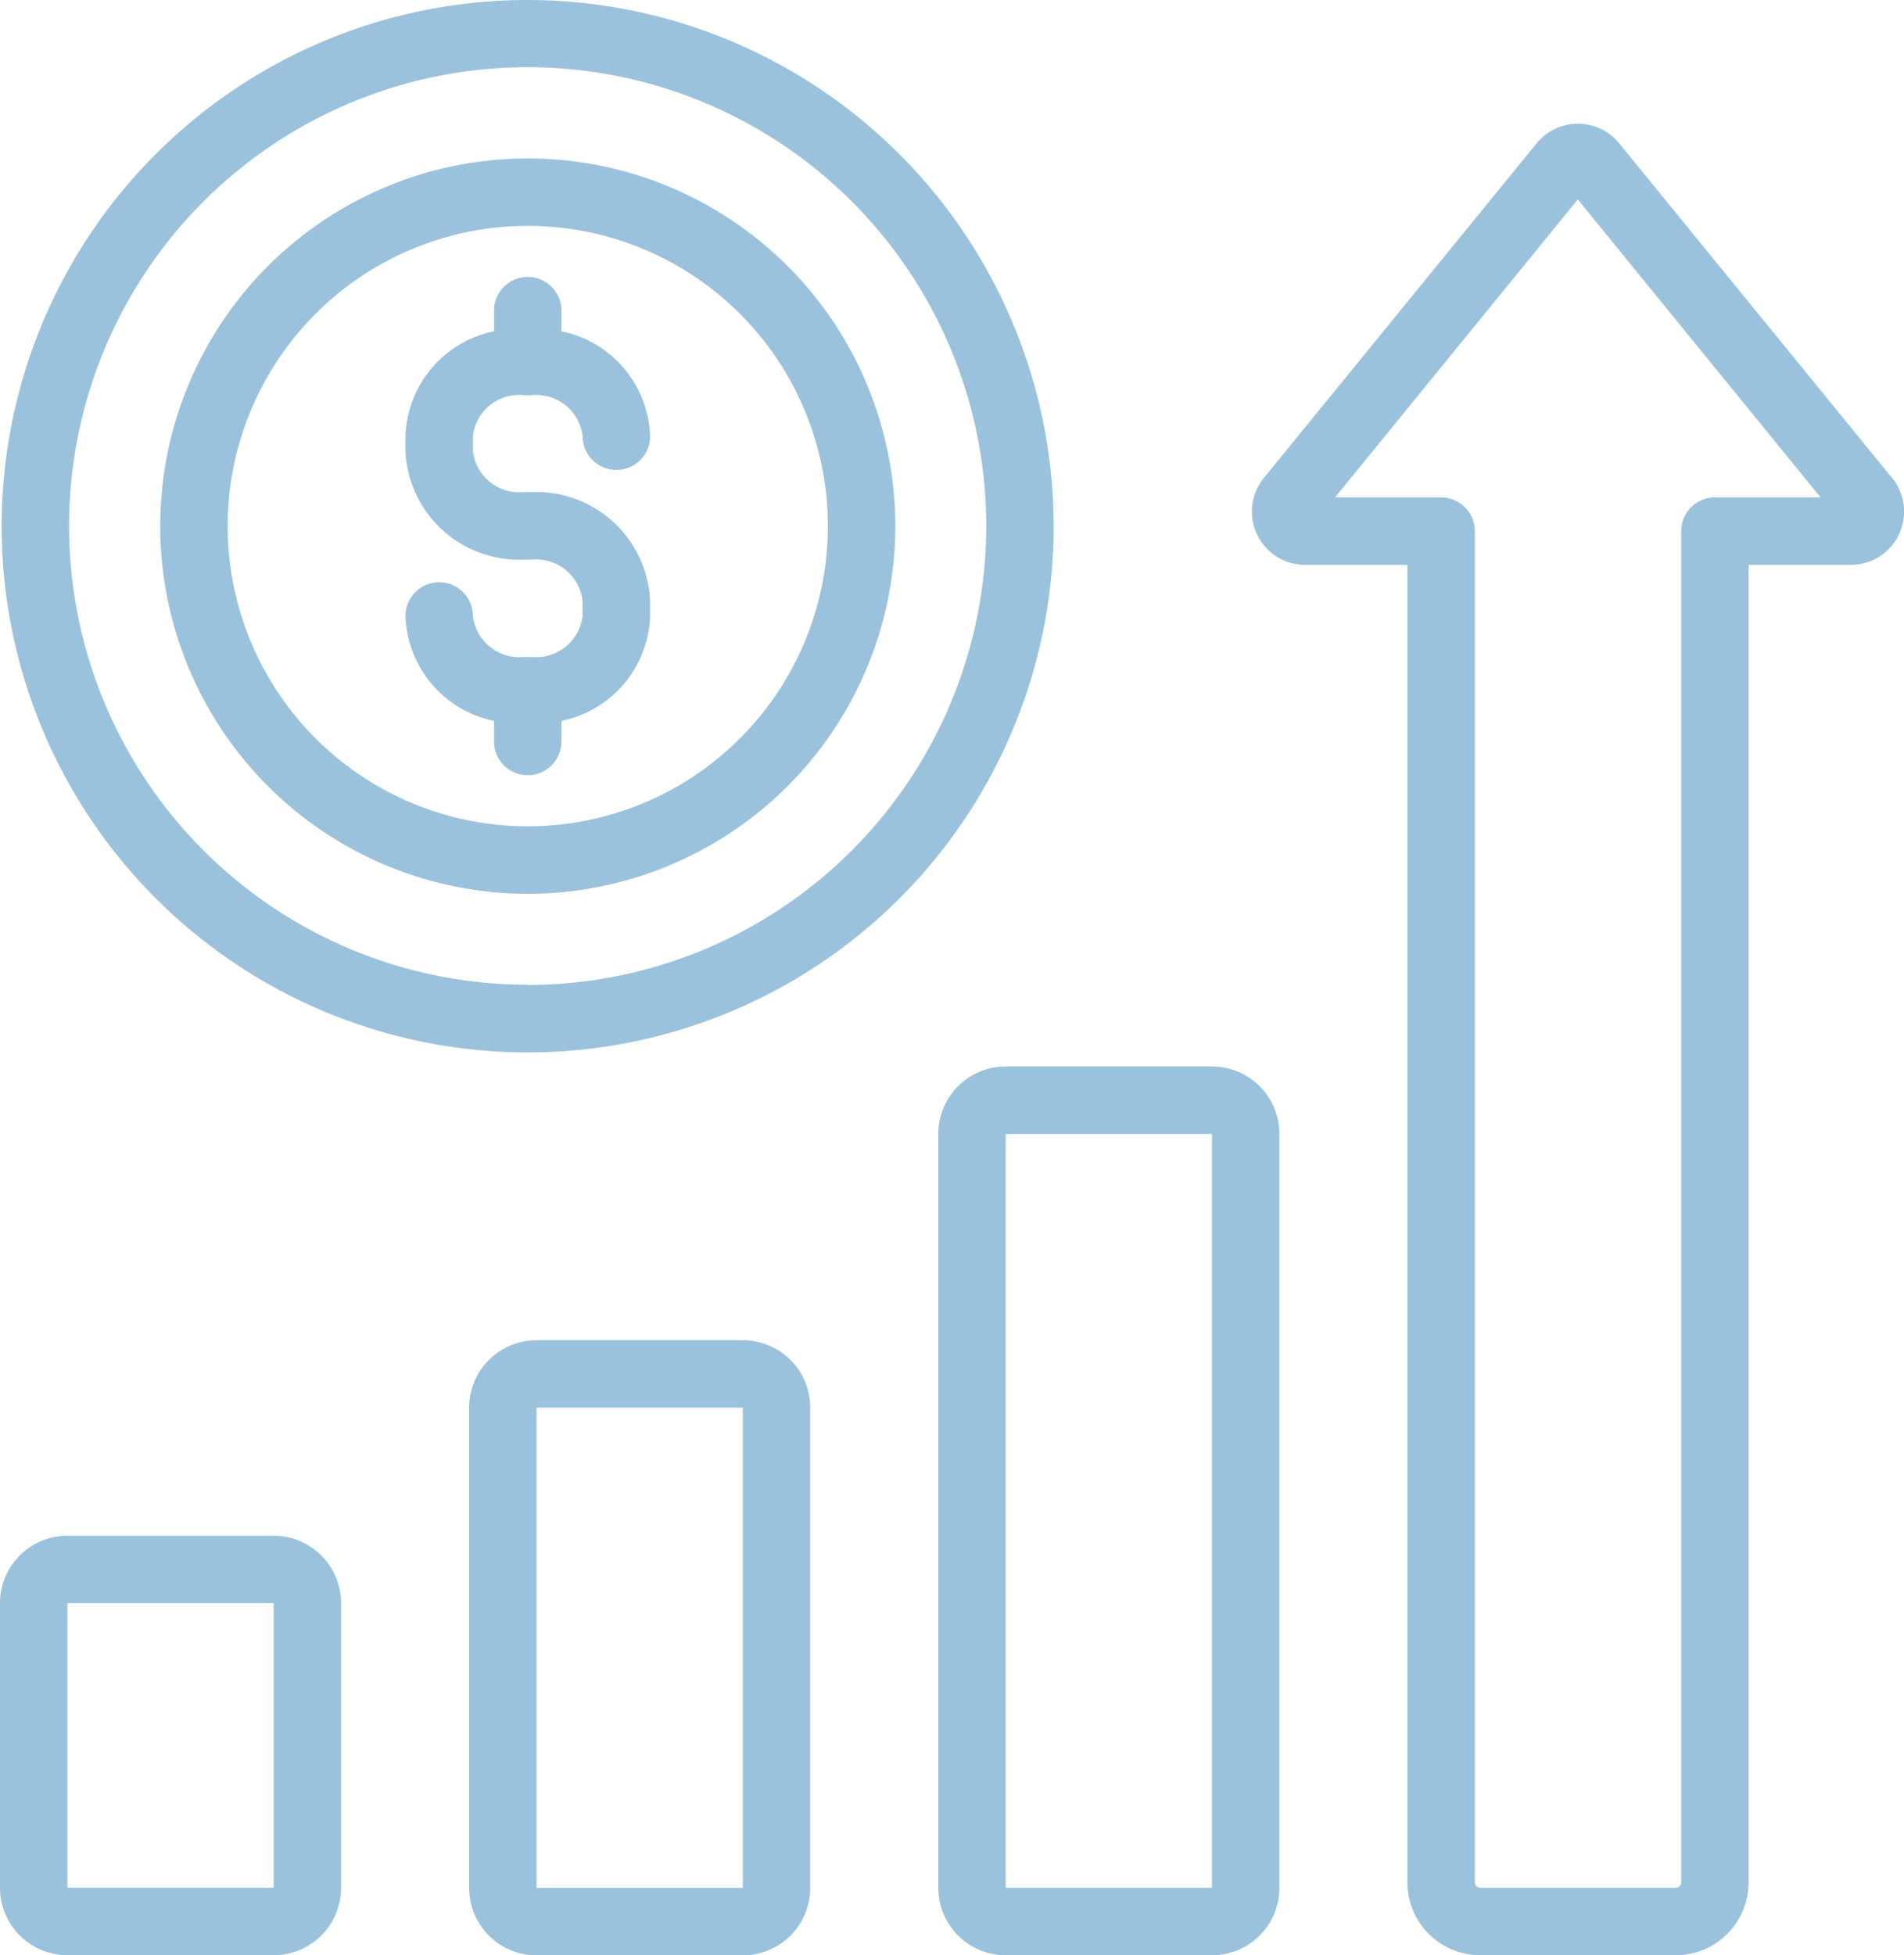
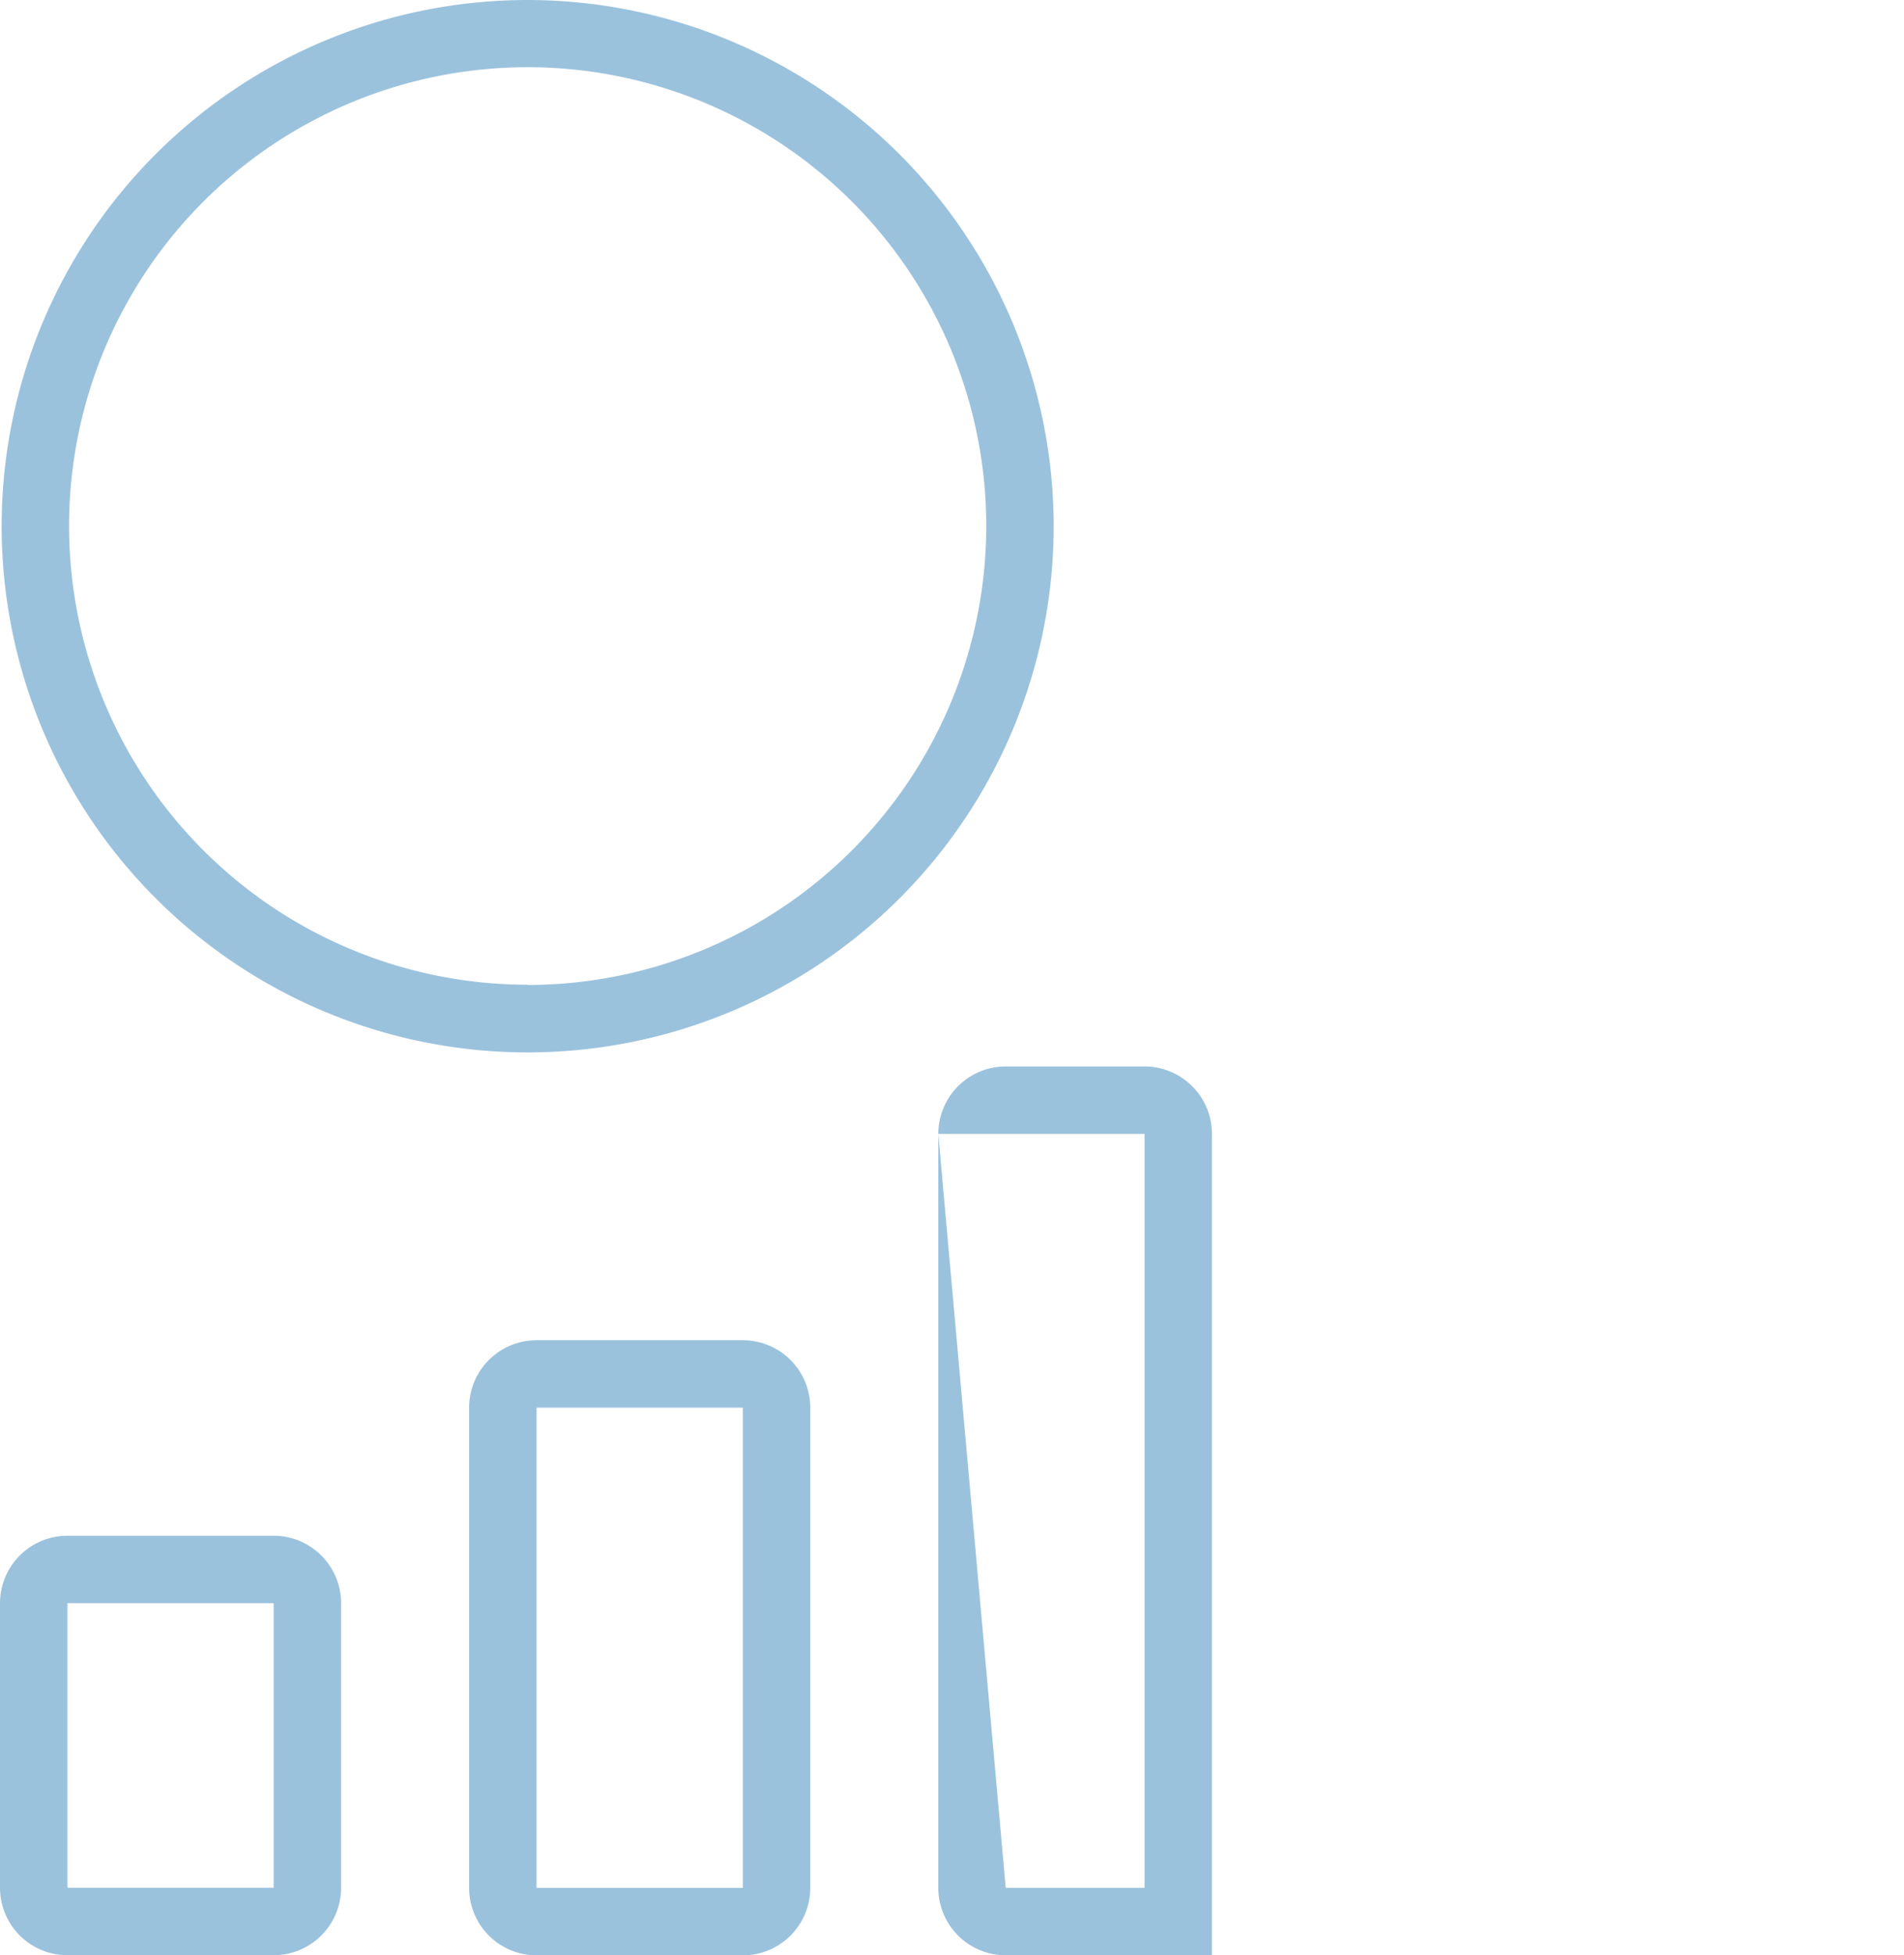
<svg xmlns="http://www.w3.org/2000/svg" id="Group_214" data-name="Group 214" width="56.467" height="57.966" viewBox="0 0 56.467 57.966">
  <defs>
    <clipPath id="clip-path">
      <rect id="Rectangle_112" data-name="Rectangle 112" width="56.467" height="57.966" fill="#9bc2dd" />
    </clipPath>
  </defs>
  <g id="Group_189" data-name="Group 189" clip-path="url(#clip-path)">
    <path id="Path_72" data-name="Path 72" d="M8.116,91.058H2a2,2,0,0,0-2,2v8.435a2,2,0,0,0,2,2H8.116a2,2,0,0,0,2-2V93.058a2,2,0,0,0-2-2M2,93.058H8.116v8.435H2Z" transform="translate(0 -45.529)" fill="#9bc2dd" />
    <path id="Path_73" data-name="Path 73" d="M35.943,79.464H29.826a2,2,0,0,0-2,2V95.7a2,2,0,0,0,2,2h6.117a2,2,0,0,0,2-2V81.464a2,2,0,0,0-2-2M29.826,95.7V81.464h6.117V95.7Z" transform="translate(-13.913 -39.732)" fill="#9bc2dd" />
-     <path id="Path_74" data-name="Path 74" d="M63.769,63.231H57.653a2,2,0,0,0-2,2v22.35a2,2,0,0,0,2,2h6.116a2,2,0,0,0,2-2V65.231a2,2,0,0,0-2-2m-6.116,2h6.116v22.35H57.653Z" transform="translate(-27.826 -31.615)" fill="#9bc2dd" />
-     <path id="Path_75" data-name="Path 75" d="M93.24,17.835l-8.09-9.918a1.579,1.579,0,0,0-2.45,0l-8.088,9.918a1.58,1.58,0,0,0,1.224,2.578h3.032V59.472a2.162,2.162,0,0,0,2.16,2.16h5.8a2.162,2.162,0,0,0,2.16-2.16V20.413h3.032a1.58,1.58,0,0,0,1.224-2.578m-5.256.578a1,1,0,0,0-1,1V59.472a.16.16,0,0,1-.16.16h-5.8a.16.16,0,0,1-.16-.16V19.413a1,1,0,0,0-1-1H76.722l7.2-8.833,7.2,8.833Z" transform="translate(-37.129 -3.667)" fill="#9bc2dd" />
+     <path id="Path_74" data-name="Path 74" d="M63.769,63.231H57.653a2,2,0,0,0-2,2v22.35a2,2,0,0,0,2,2h6.116V65.231a2,2,0,0,0-2-2m-6.116,2h6.116v22.35H57.653Z" transform="translate(-27.826 -31.615)" fill="#9bc2dd" />
    <path id="Path_76" data-name="Path 76" d="M15.7,0A15.6,15.6,0,1,0,31.3,15.6h0A15.614,15.614,0,0,0,15.7,0m0,29.193A13.6,13.6,0,1,1,29.3,15.6h0a13.612,13.612,0,0,1-13.6,13.6" transform="translate(-0.051 0)" fill="#9bc2dd" />
-     <path id="Path_77" data-name="Path 77" d="M20.4,9.393a10.9,10.9,0,1,0,10.9,10.9,10.9,10.9,0,0,0-10.9-10.9m0,19.8a8.9,8.9,0,1,1,8.9-8.9,8.9,8.9,0,0,1-8.9,8.9Z" transform="translate(-4.748 -4.696)" fill="#9bc2dd" />
-     <path id="Path_78" data-name="Path 78" d="M27.544,19.927h.246A1.386,1.386,0,0,1,29.3,21.143a1,1,0,0,0,2,0,3.283,3.283,0,0,0-2.629-3.11v-.612a1,1,0,0,0-2,0v.611a3.282,3.282,0,0,0-2.626,3.11v.444a3.372,3.372,0,0,0,3.5,3.216h.246a1.387,1.387,0,0,1,1.506,1.22v.45a1.386,1.386,0,0,1-1.506,1.216h-.246a1.384,1.384,0,0,1-1.5-1.216,1,1,0,0,0-2,0,3.283,3.283,0,0,0,2.626,3.11v.611a1,1,0,0,0,2,0v-.611a3.283,3.283,0,0,0,2.629-3.11v-.45A3.376,3.376,0,0,0,27.79,22.8h-.246a1.384,1.384,0,0,1-1.5-1.216v-.444a1.384,1.384,0,0,1,1.5-1.216" transform="translate(-12.02 -8.211)" fill="#9bc2dd" />
  </g>
</svg>